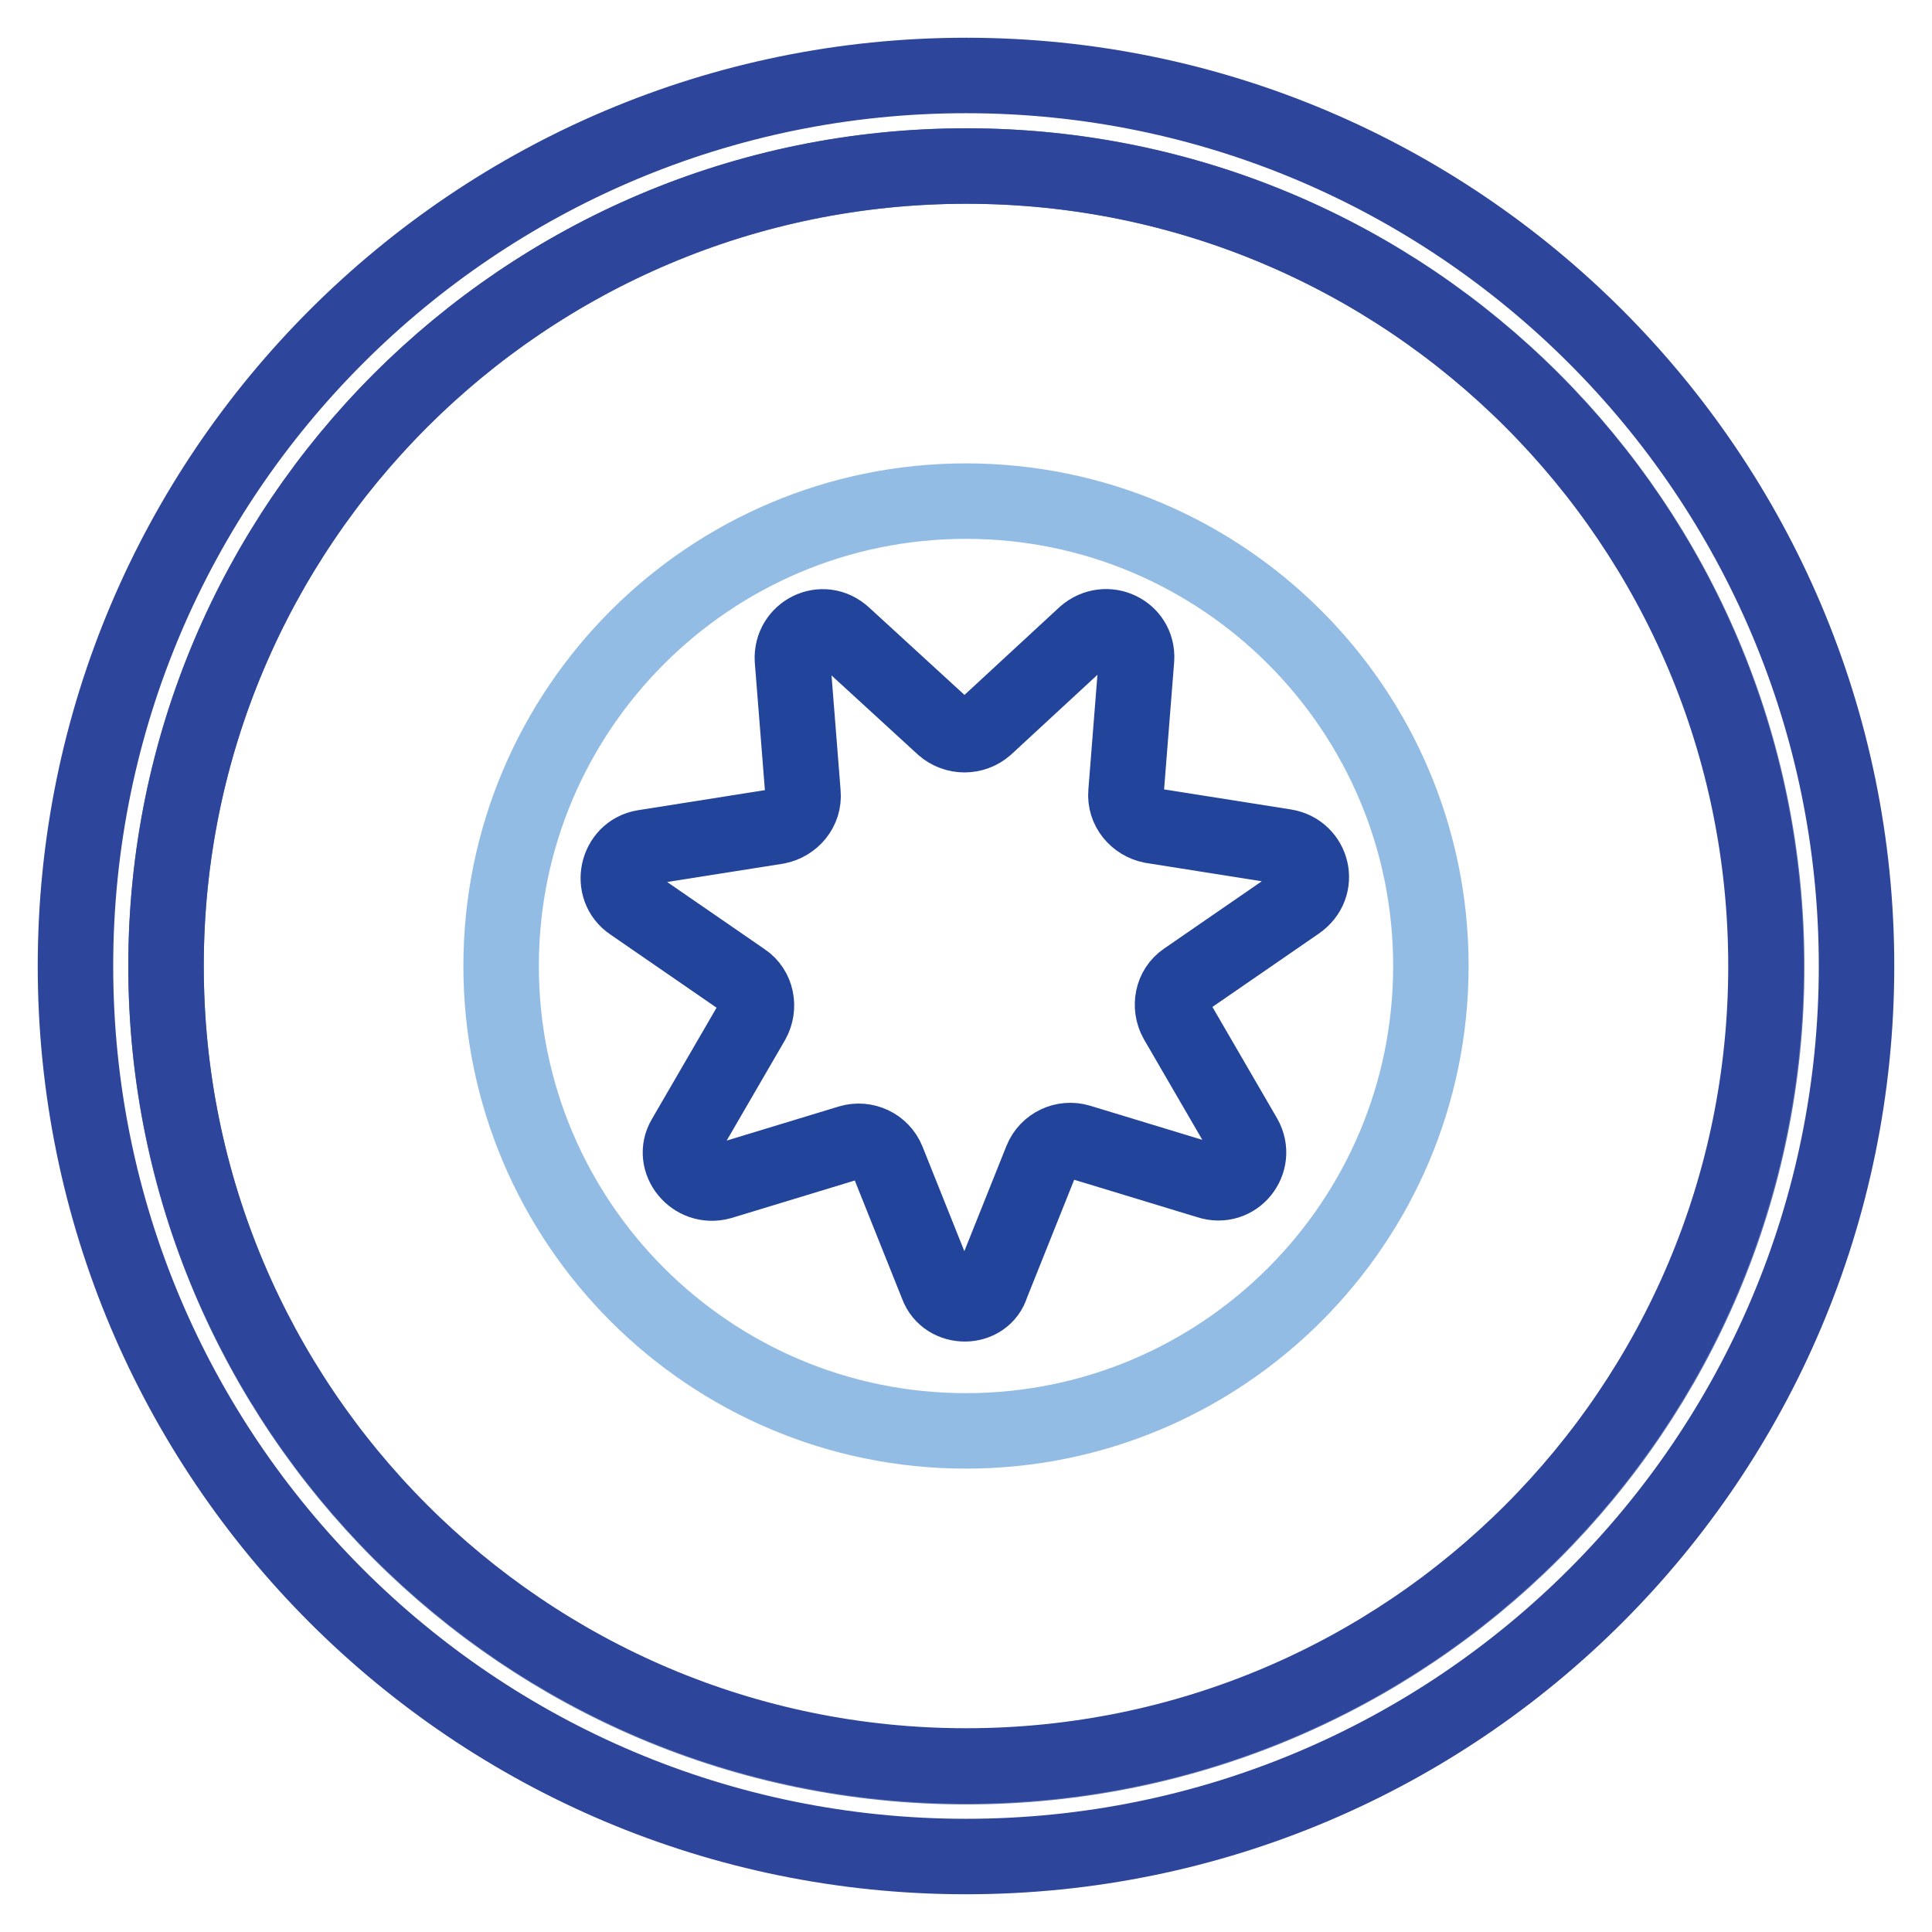
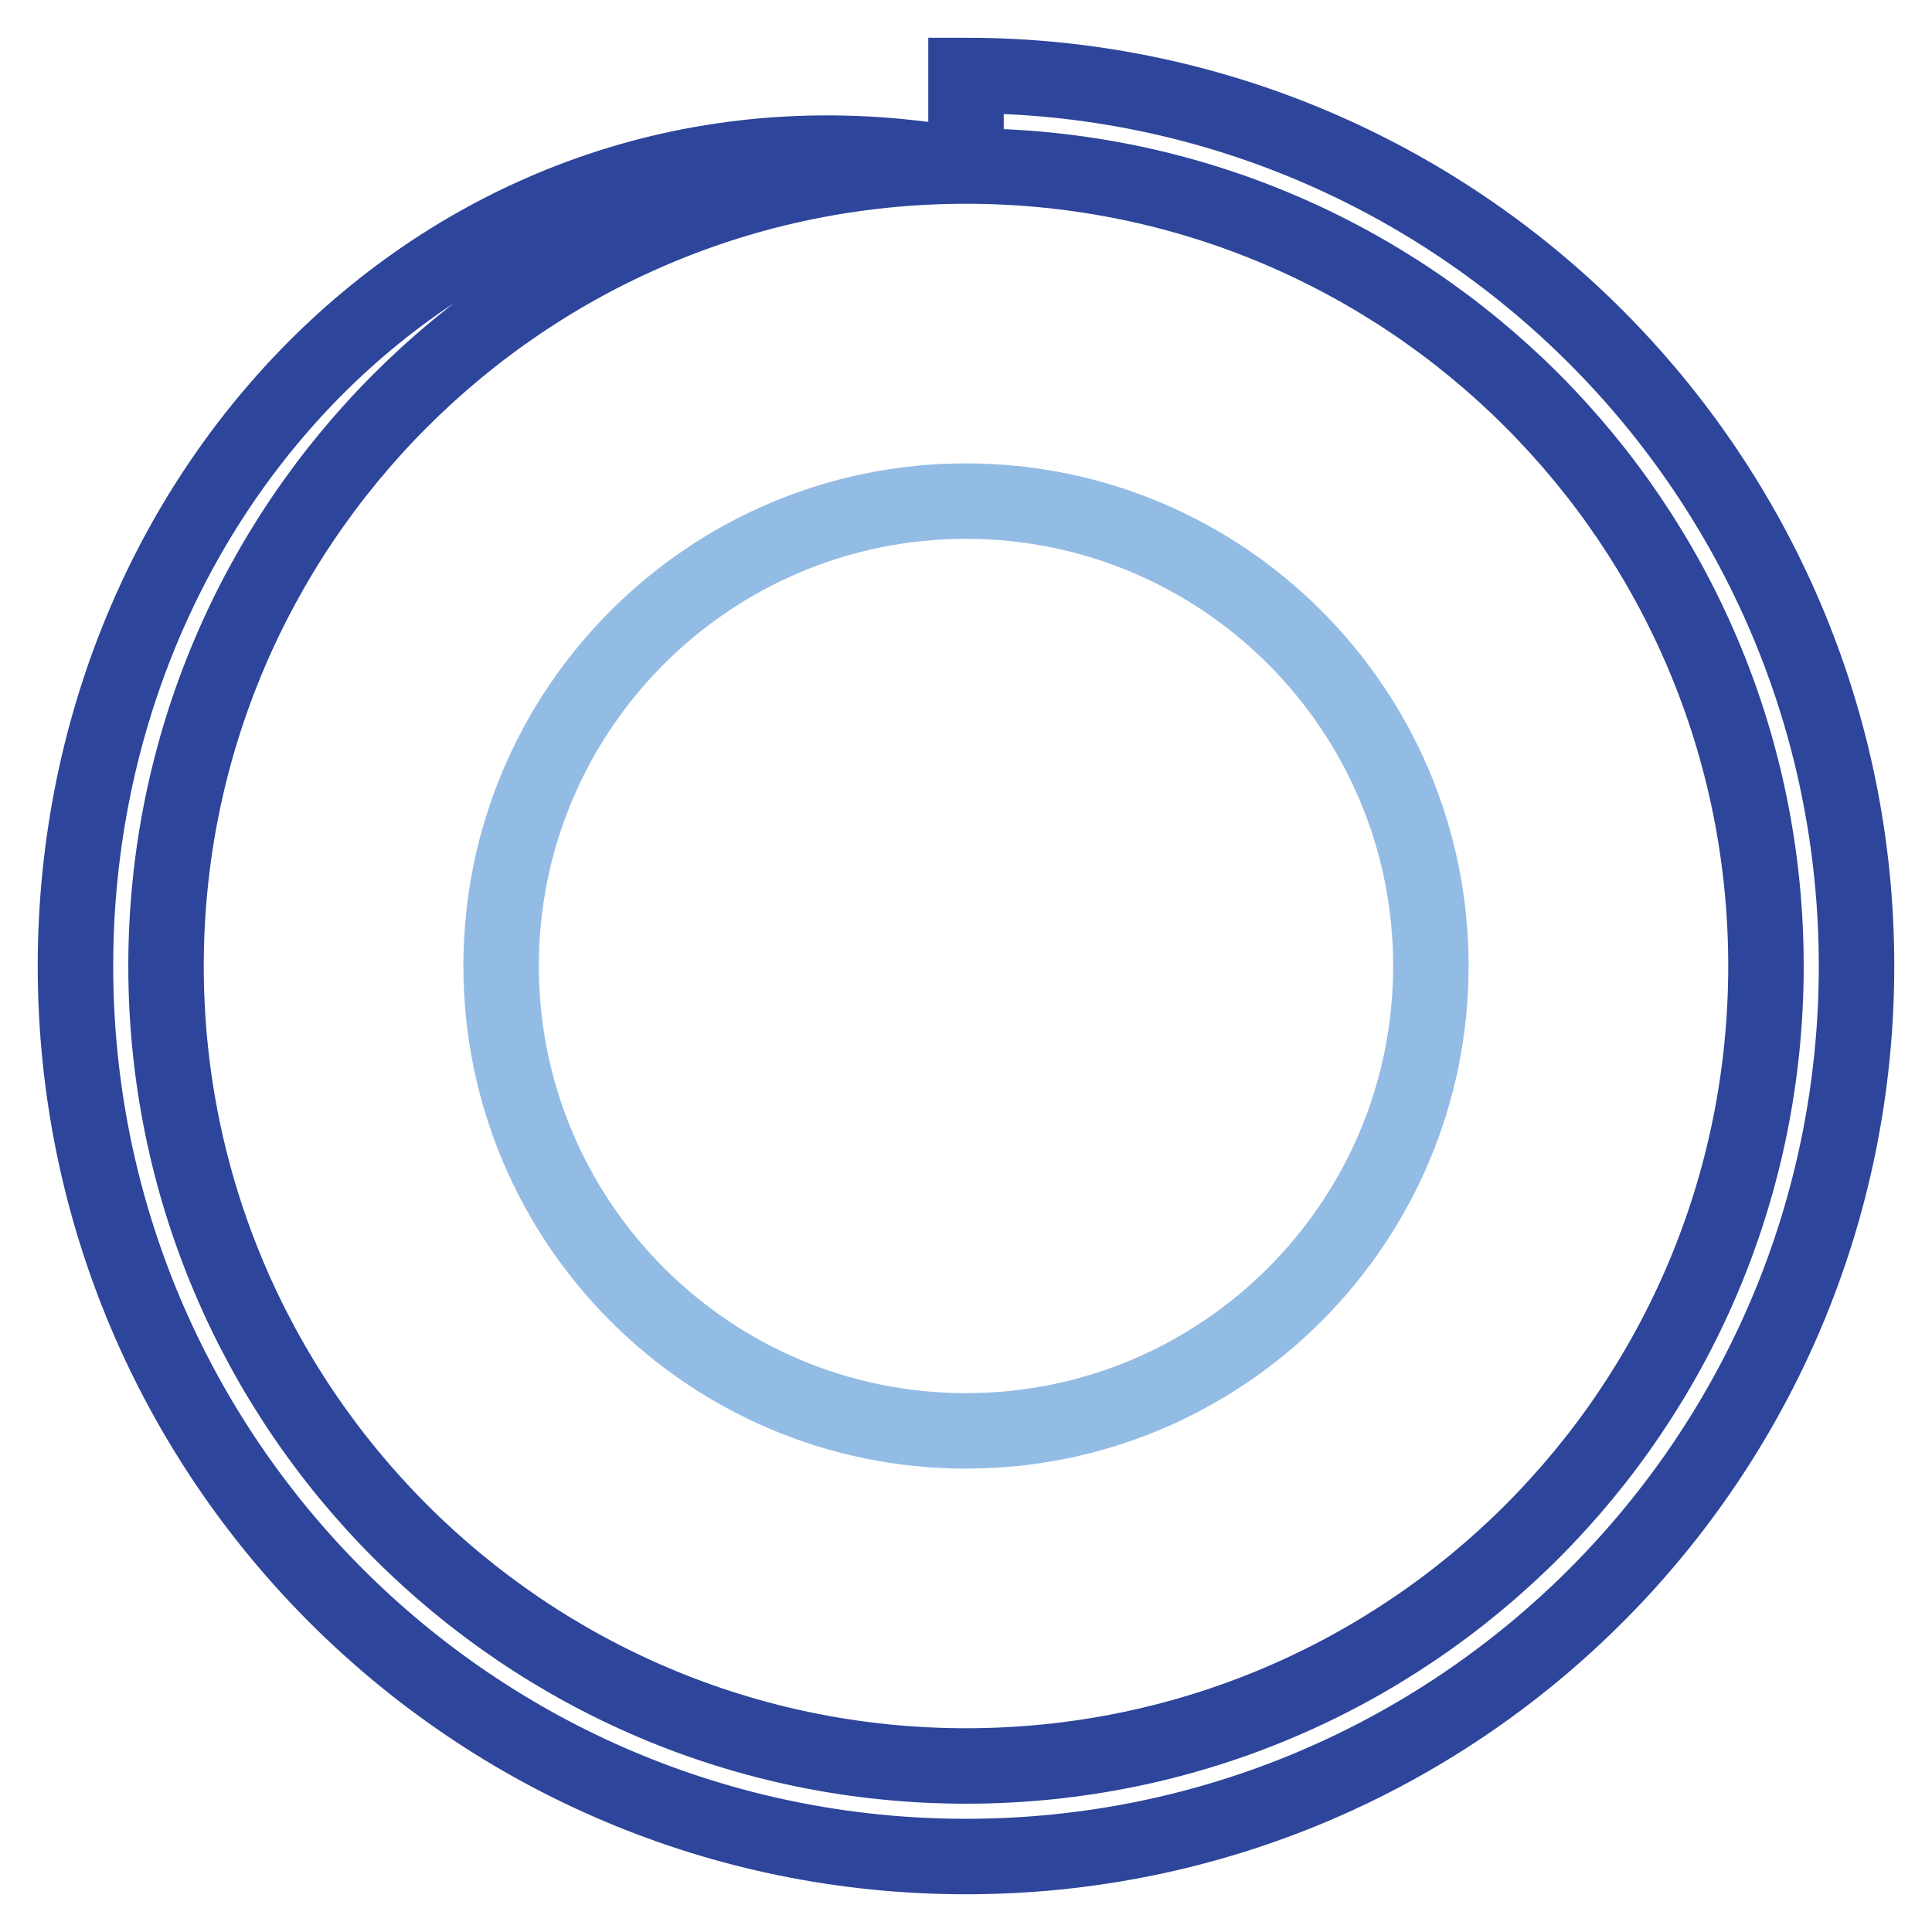
<svg xmlns="http://www.w3.org/2000/svg" version="1.1" x="0px" y="0px" viewBox="0 0 256 256" enable-background="new 0 0 256 256" xml:space="preserve">
  <g>
-     <path stroke-width="10" fill-opacity="0" stroke="#6179ba" d="M22,128c0,58.6,47.4,106.1,106,106.1c58.6,0,106.1-47.4,106.1-106c0,0,0,0,0-0.1c0-58.6-47.5-106-106-106 S22,69.4,22,128z" />
-     <path stroke-width="10" fill-opacity="0" stroke="#2d459a" d="M128,22c58.6,0,106,47.4,106,106s-47.4,106-106,106c-58.6,0-106-47.6-106-106C22,69.6,69.4,22,128,22  M128,10C63,10,10,62.8,10,128c0,65.2,52.8,118,118,118c65.2,0,118-52.8,118-118C246,62.8,193,10,128,10z" />
+     <path stroke-width="10" fill-opacity="0" stroke="#2d459a" d="M128,22c58.6,0,106,47.4,106,106s-47.4,106-106,106c-58.6,0-106-47.6-106-106C22,69.6,69.4,22,128,22  C63,10,10,62.8,10,128c0,65.2,52.8,118,118,118c65.2,0,118-52.8,118-118C246,62.8,193,10,128,10z" />
    <path stroke-width="10" fill-opacity="0" stroke="#93bce5" d="M66.4,128c0,34,27.6,61.6,61.6,61.6s61.6-27.6,61.6-61.6c0-34-27.6-61.6-61.6-61.6S66.4,94,66.4,128 L66.4,128z" />
-     <path stroke-width="10" fill-opacity="0" stroke="#22449a" d="M124.2,170.3l-6.6-16.5c-0.8-2-3-3-5-2.4l-17.1,5.2c-3.6,1-6.6-2.8-4.8-5.8l9-15.5c1-1.8,0.6-4.2-1.2-5.4 l-14.8-10.2c-3-2-2-6.8,1.6-7.4l17.7-2.8c2-0.4,3.6-2.2,3.4-4.4l-1.4-17.7c-0.2-3.6,4-5.8,6.8-3.2L125,96.3c1.6,1.4,4,1.4,5.6,0 l13.2-12.2c2.8-2.4,7-0.4,6.8,3.2l-1.4,17.7c-0.2,2.2,1.4,4,3.4,4.4l17.7,2.8c3.6,0.6,4.8,5.2,1.6,7.4l-14.8,10.2 c-1.8,1.2-2.2,3.6-1.2,5.4l9,15.5c1.8,3.2-1.2,7-4.8,5.8l-17.1-5.2c-2-0.6-4.2,0.4-5,2.4l-6.6,16.5 C130.4,173.6,125.4,173.6,124.2,170.3L124.2,170.3z" />
  </g>
</svg>